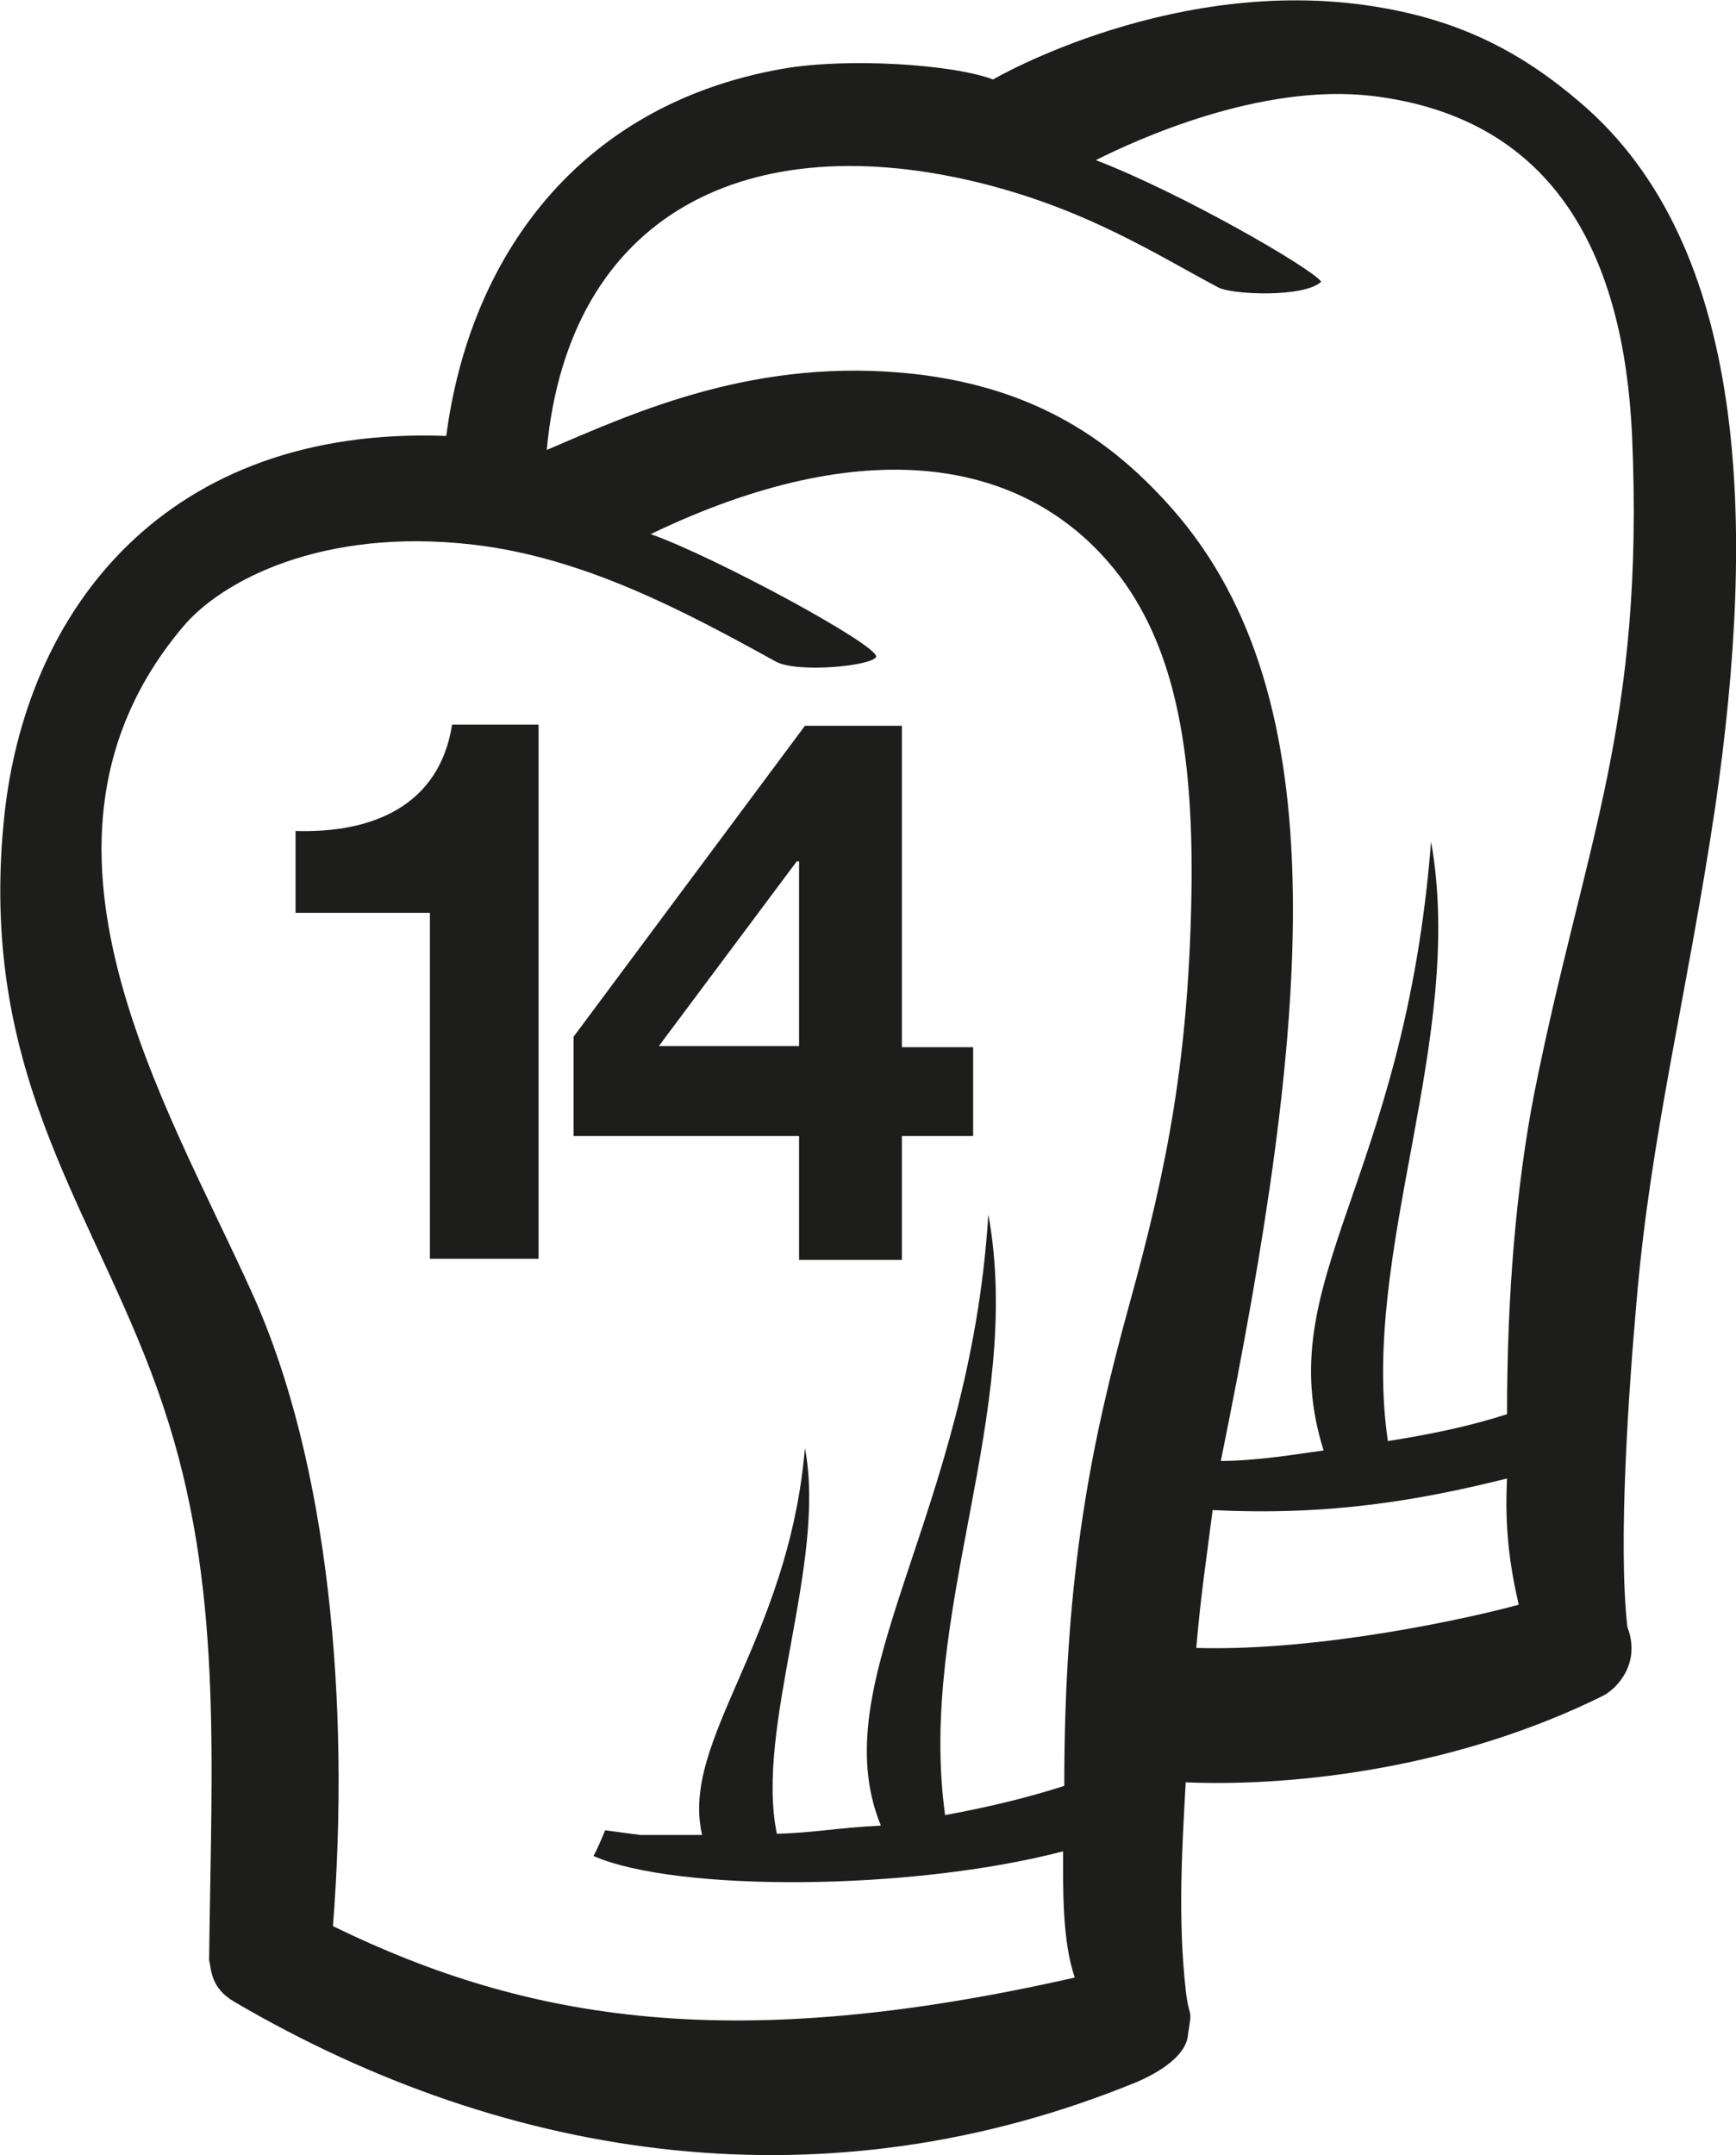
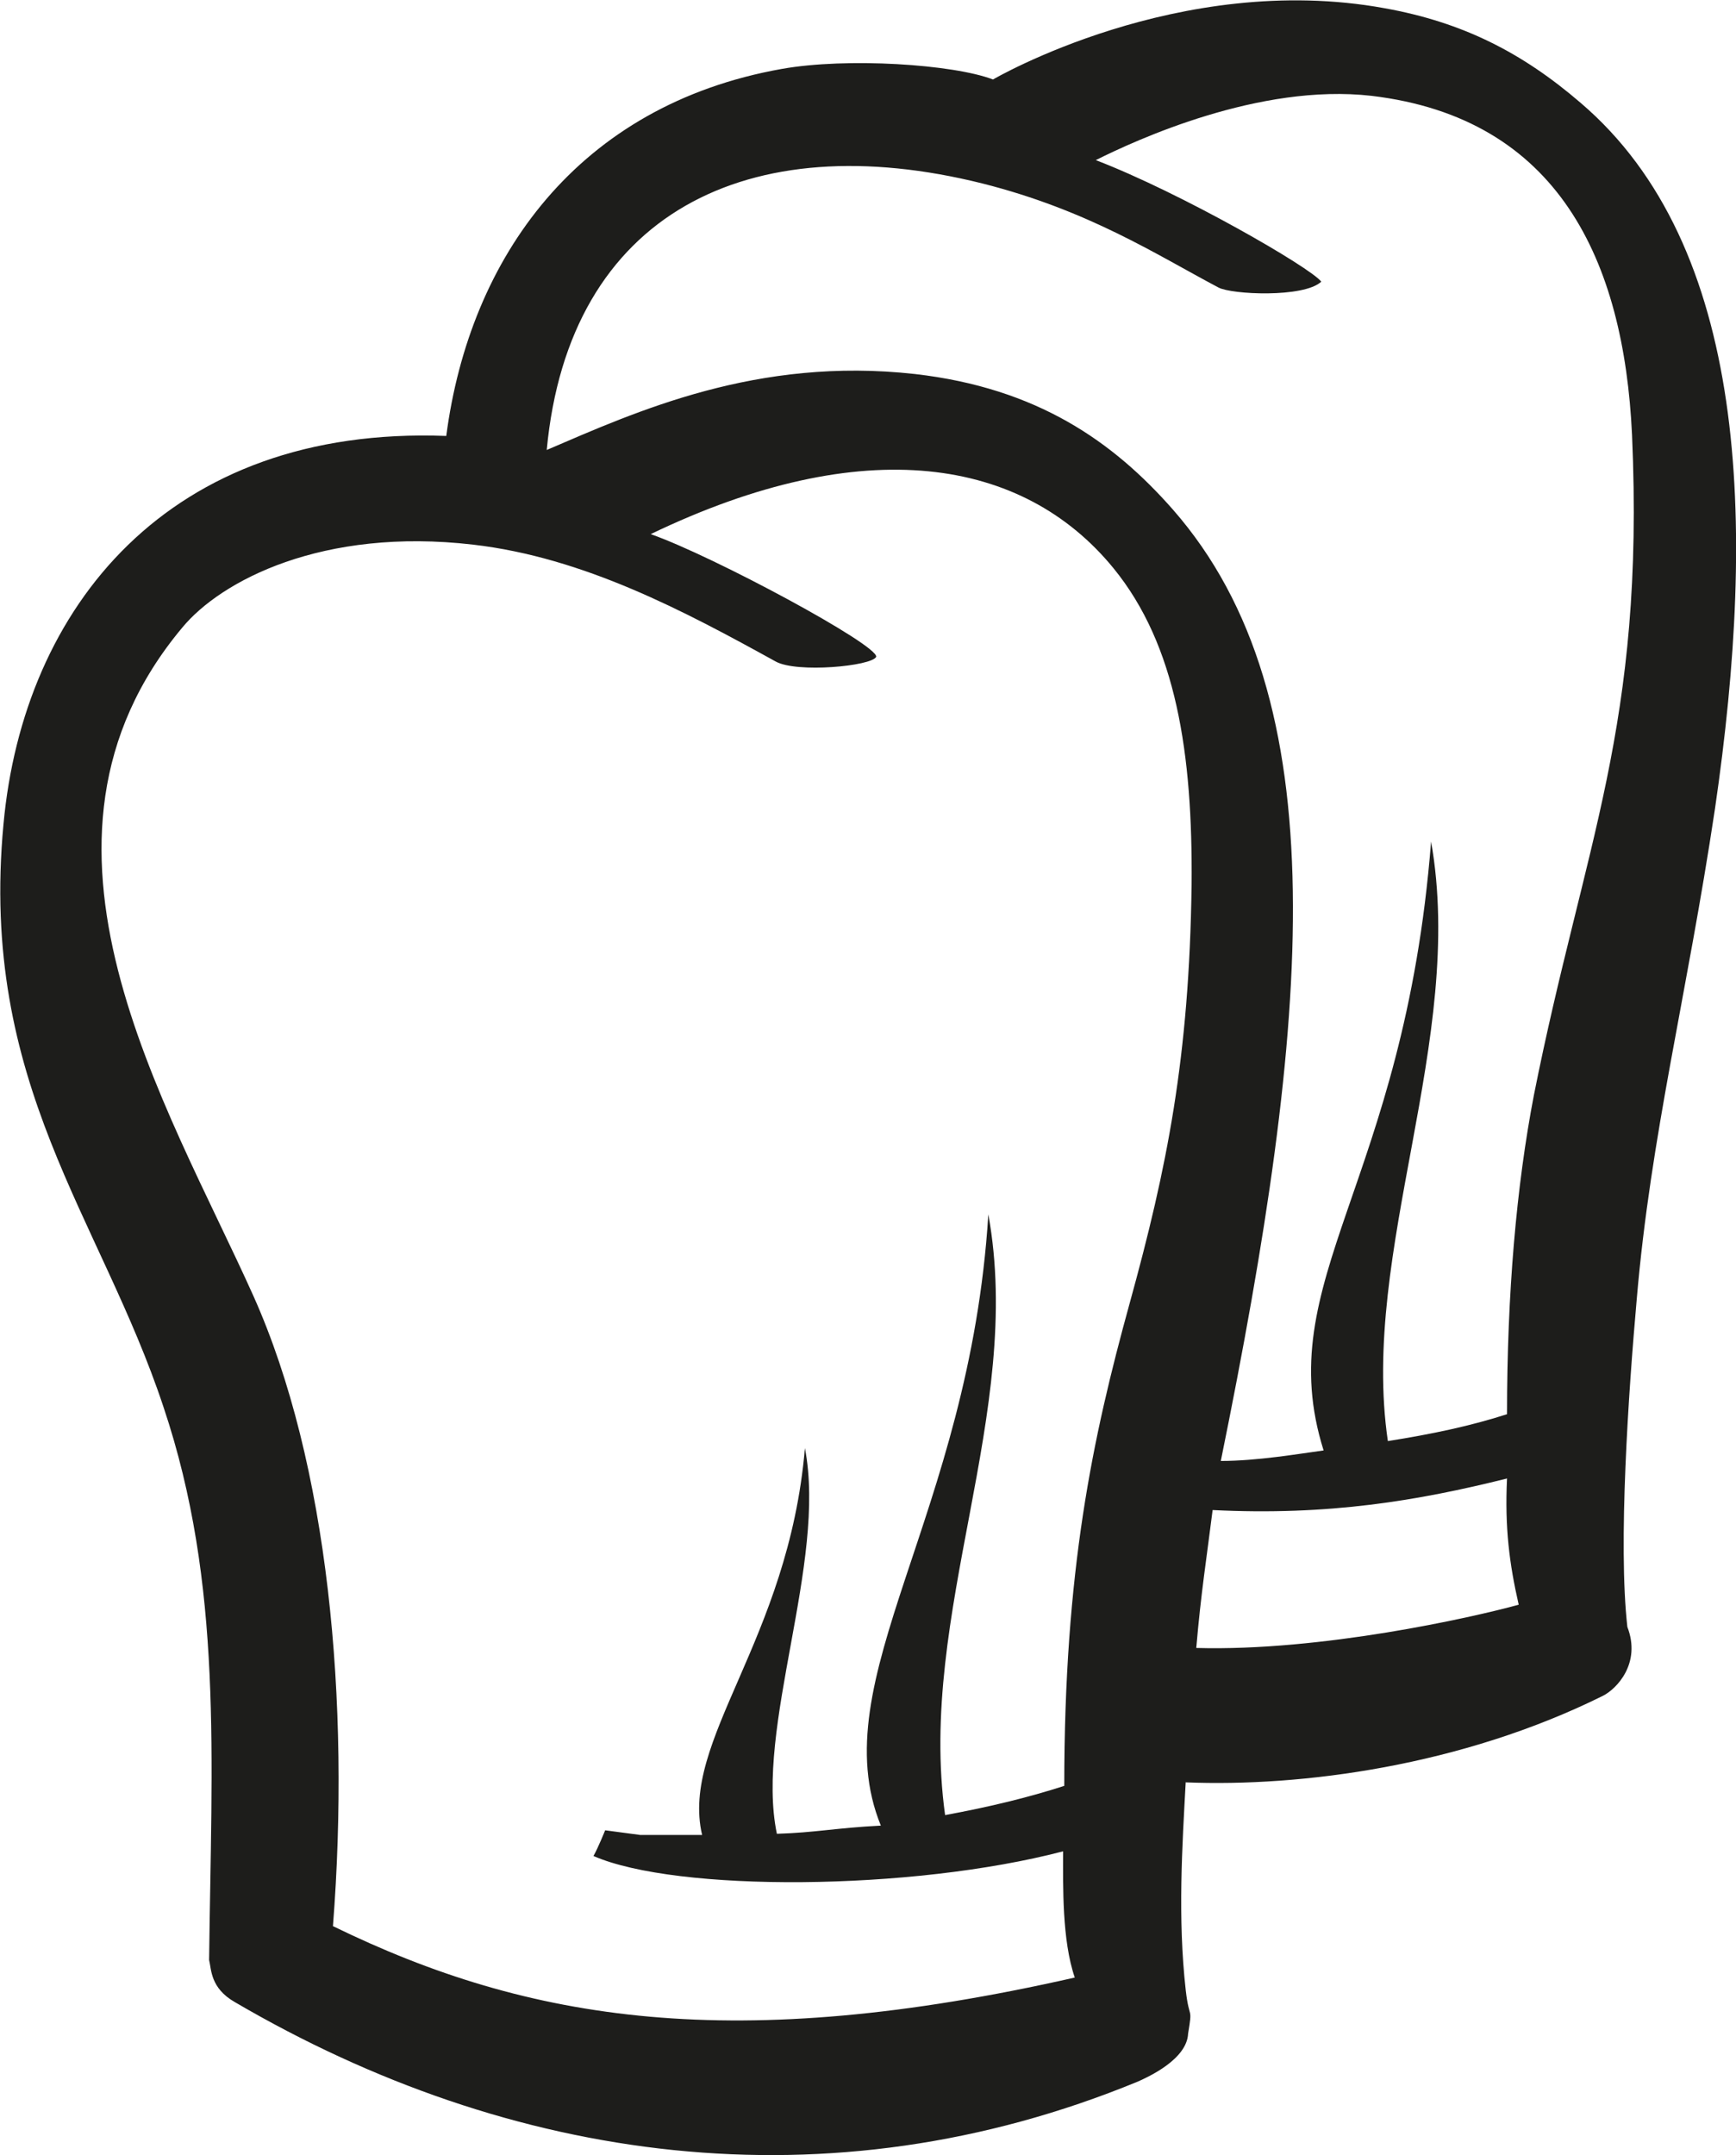
<svg xmlns="http://www.w3.org/2000/svg" id="Ebene_1" version="1.1" viewBox="0 0 148.6 184.4">
  <defs>
    <style>
      .st0 {
        fill-rule: evenodd;
      }

      .st0, .st1 {
        fill: #1d1d1b;
      }
    </style>
  </defs>
  <g>
-     <path class="st1" d="M46.1,107.7h-9.3v-29.6h-11.5v-7c6.5.2,12.3-2.1,13.4-9.1h7.4v45.6Z" />
-     <path class="st1" d="M68.4,97.2h-19.3v-8.5l19.8-26.6h8.3v27.5h6.1v7.6h-6.1v10.6h-8.8v-10.6ZM68.4,73.7h-.2l-11.8,15.8h12v-15.8Z" />
-   </g>
+     </g>
  <path class="st0" d="M101.5,152.4c-.3,5.5-.7,11.7,0,17.9.3,2.6.6,1.3.2,3.7-.1,2.2-3.4,3.7-4.3,4.1-26.5,10.9-53.7,7-77.3-6.8-2.1-1.2-2-2.8-2.2-3.6.2-17.4,1.2-32.1-3.9-47.3C8.6,104.1-1.8,92.8.3,70.5c1.7-18.5,14.1-34.1,37.9-33.2,2-15.3,11.3-28.3,28.7-31.4,5.6-1,14.7-.4,18.1.9,0,0,15.9-9.3,33.5-6.1,6.7,1.2,11.8,3.8,16.8,8.1,14.3,12.2,15.1,35.8,11.5,60.4-2.4,16-5.5,27.9-6.7,42-.7,7.9-1.6,20.9-.8,28,1.2,3.1-.9,5.3-2.1,5.9-12.1,6-25.8,7.8-35.7,7.4ZM103.8,129.2c-.5,4-1,7.1-1.4,11.8,10.7.3,23.6-2.6,27.6-3.7-.8-3.5-1.2-6.6-1-10.8-7.6,1.9-15.3,3.2-25.2,2.7ZM139.7,37.2c-.7-14.9-6.3-27.1-22.3-29-9.6-1.1-20.2,3.8-23.6,5.5,7.3,2.8,18.4,9.2,19.3,10.4-1.5,1.4-7.7,1.1-8.8.5-5.3-2.8-11.1-6.6-20.2-8.9-20-5-35.4,2.5-37.3,22.8,7.7-3.3,18-8,31.5-6.5,10.5,1.2,17,5.8,22.1,11.6,14.2,16.2,11.8,43.6,4.1,81.4,3.1,0,6.6-.6,8.8-.9-4.6-14.6,6.9-22.7,9.2-52.1,3,17-6.1,35-3.7,51.3,3.8-.6,7.1-1.3,10.2-2.3,0-10.3.8-19.5,2.3-27.3,4.3-21.6,9.5-31.5,8.4-56.5ZM102,75.7c.1-11.2-1.3-20.5-6.7-27.1-7.7-9.4-21.3-11.7-39.6-2.9,5.4,1.9,19.5,9.5,19.3,10.5-.4.8-6.8,1.4-8.6.4-7.8-4.3-16.4-8.9-25.9-10-12.9-1.5-21.6,3.1-24.9,7.1-15.4,18.4-1.3,40.7,6.1,57.2,6.4,14.3,8.3,34.7,6.8,53.9,16.8,8.2,34.4,11,63.5,4.4-1.1-3.2-1-7.8-1-10.8-13,3.4-33.1,3.5-40.2.4.4-.7,1-2.2,1-2.2l3,.4h5.3c-1.9-8.1,7.4-16.6,8.8-33.1,1.9,9.8-4.3,23.9-2.4,33,3.3-.1,5-.5,8.9-.7-5.1-12.5,7.6-26.4,9.2-52.3,3.1,17-6.1,34.1-3.7,51.4,3.8-.7,7.1-1.5,10.2-2.5,0-18.4,2.4-29.7,5.6-41.3,3.2-11.6,5.1-21,5.3-35.8Z" />
</svg>